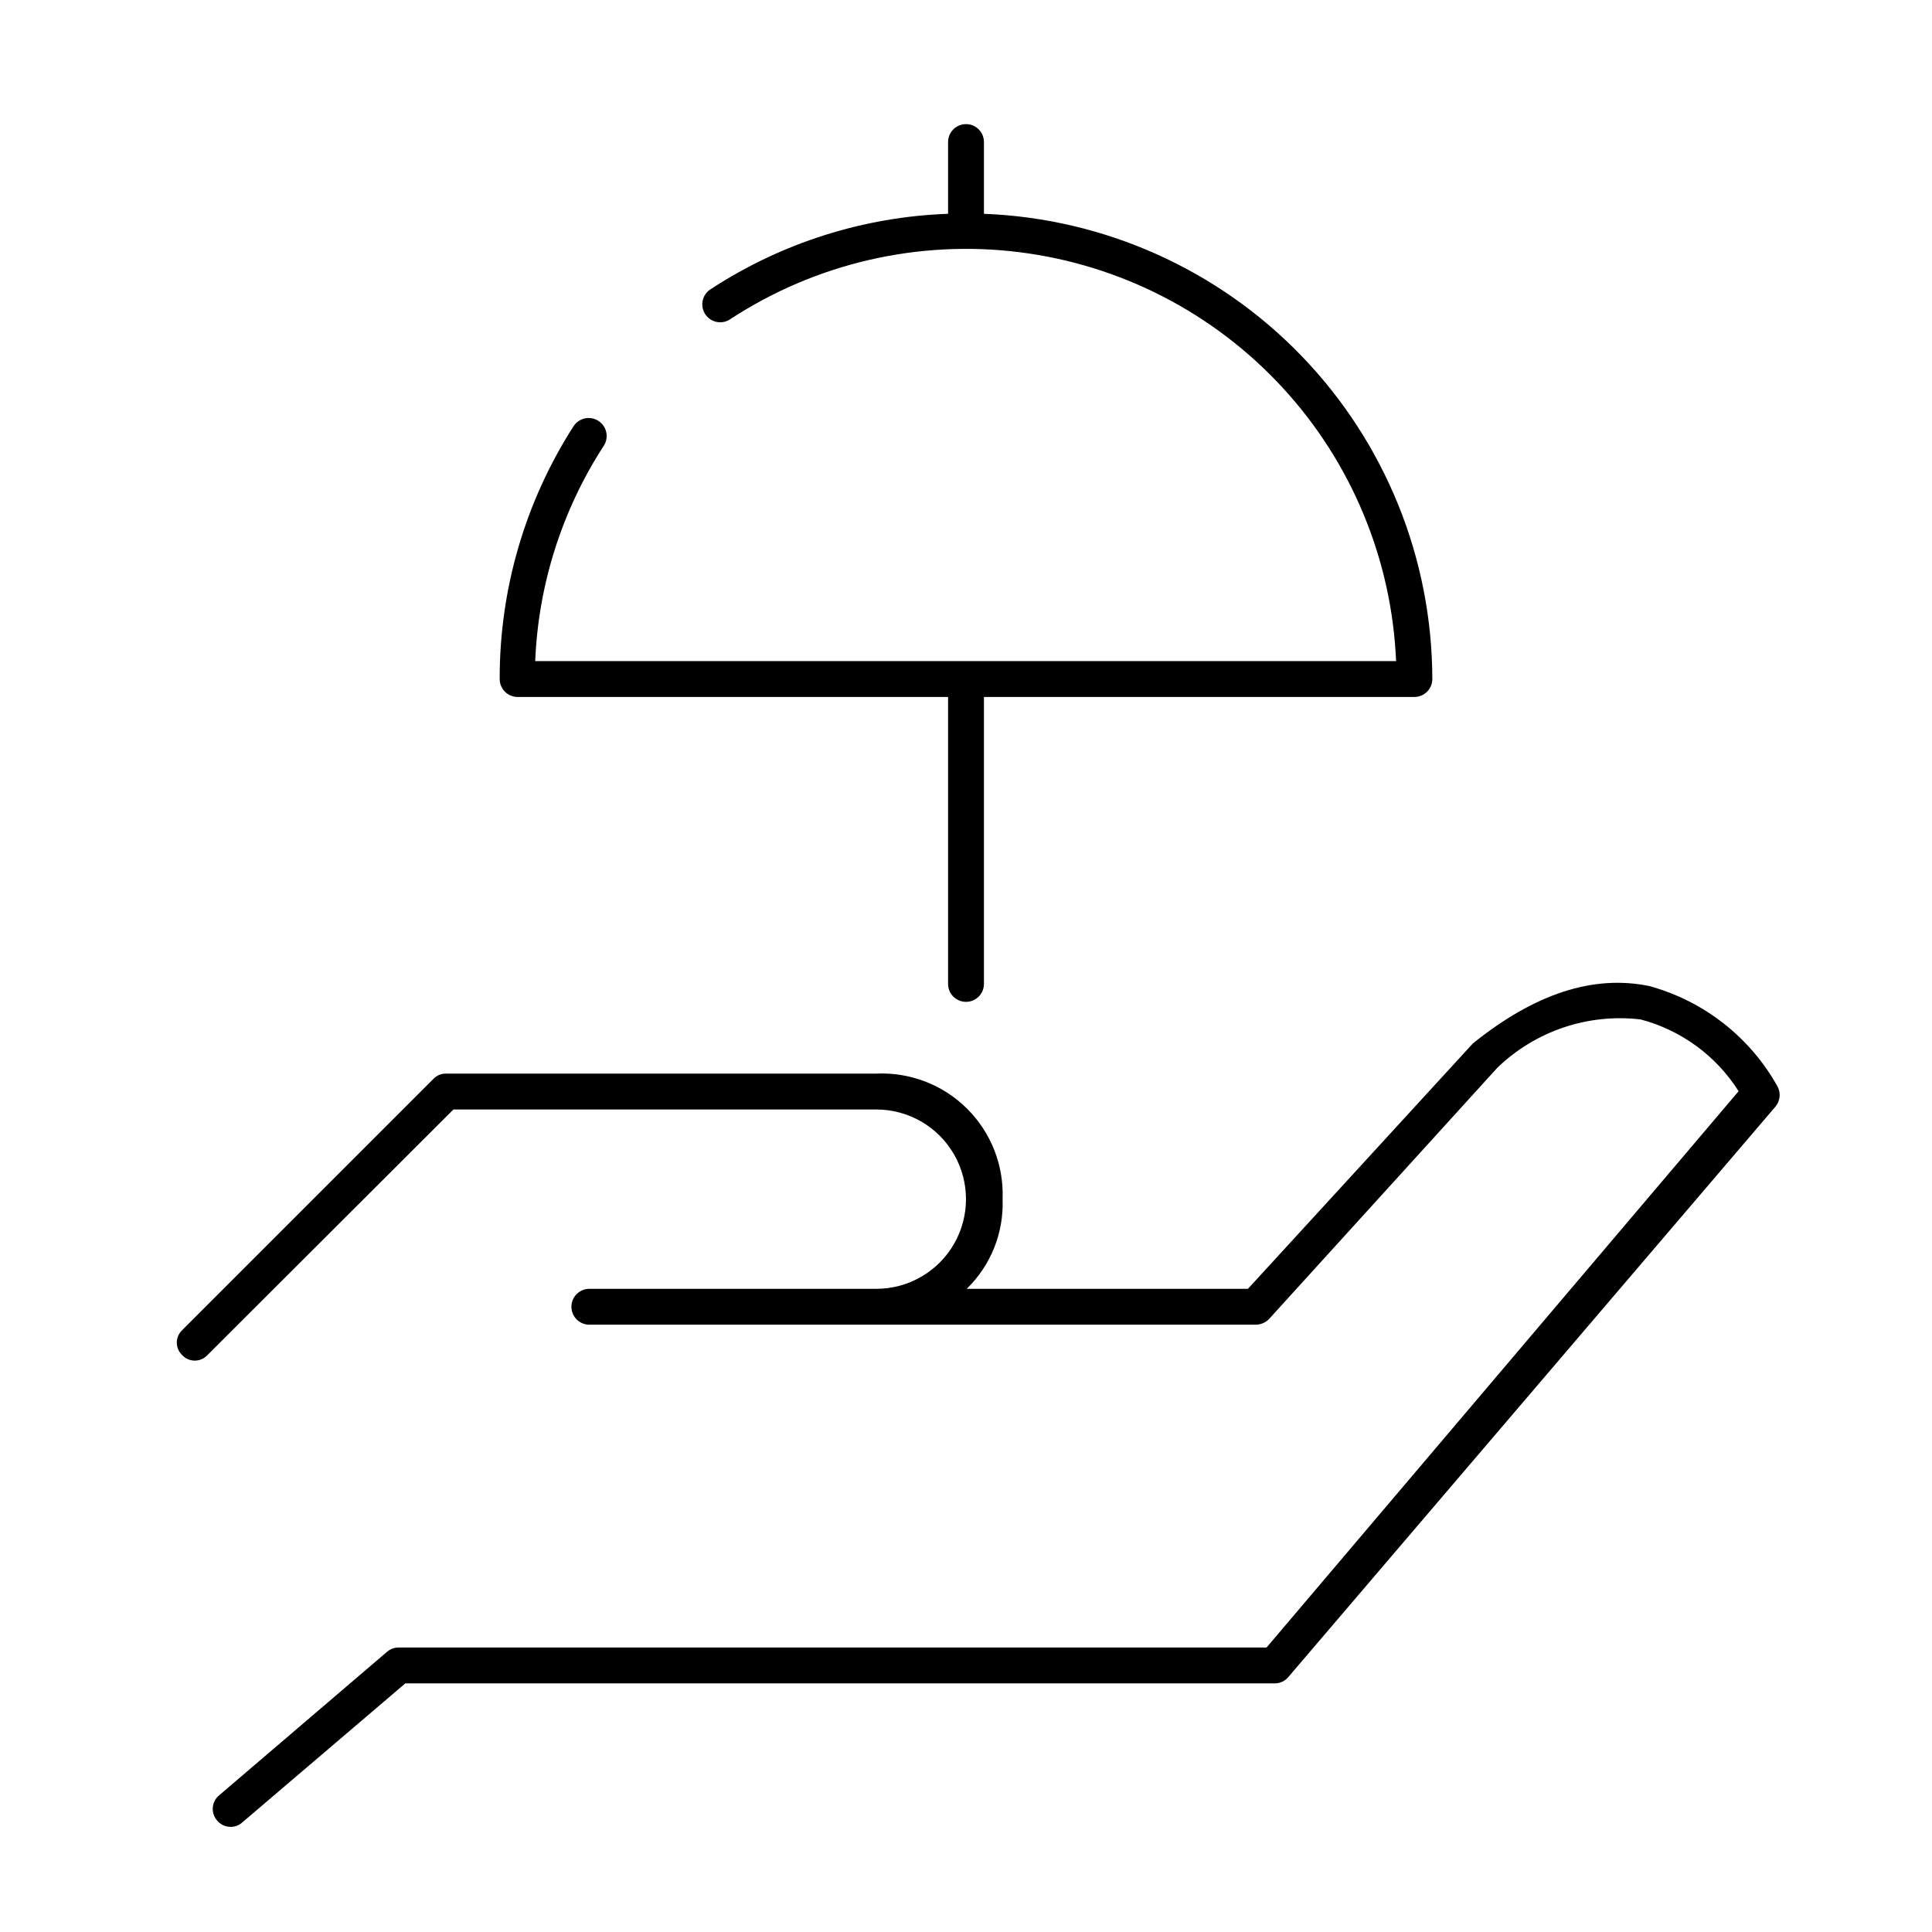
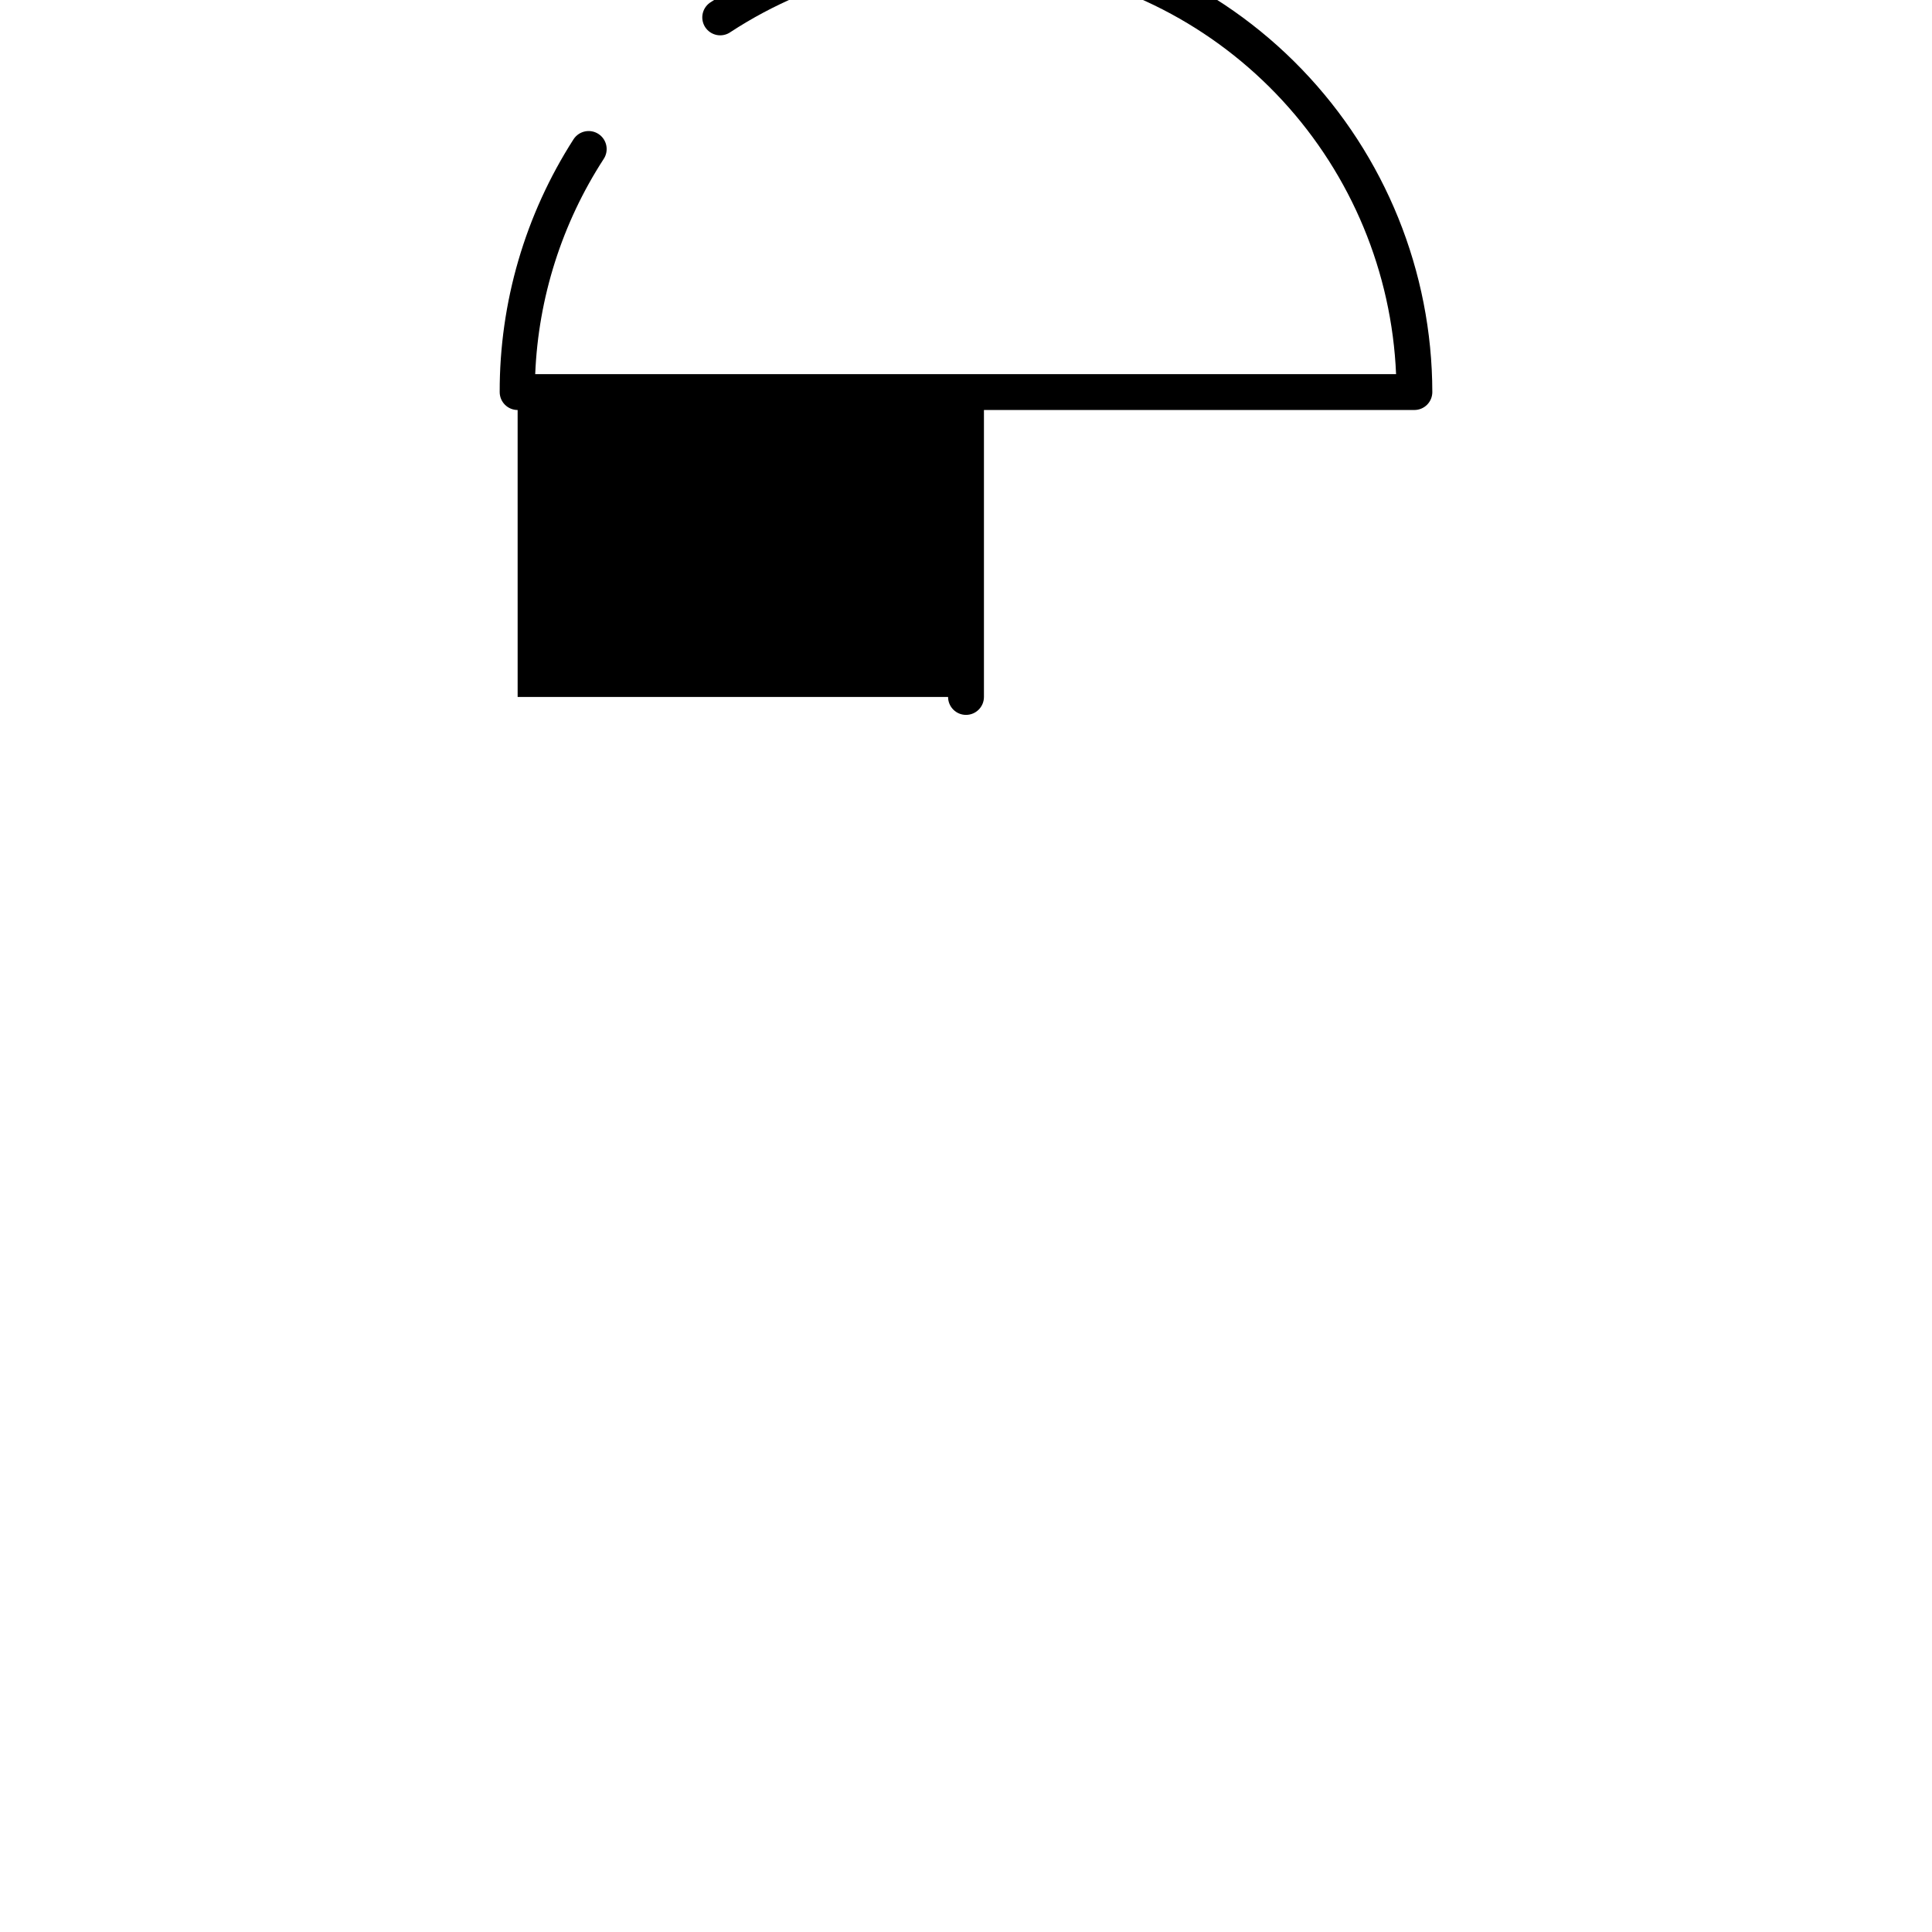
<svg xmlns="http://www.w3.org/2000/svg" fill="#000000" width="800px" height="800px" version="1.1" viewBox="144 144 512 512">
  <g>
-     <path d="m615.12 432.03c-7.281-13.125-19.555-22.754-34.031-26.711-14.734-3.043-30.23 1.902-46.77 15.211l-59.602 65.02h-74.527c6.394-6.215 9.848-14.855 9.508-23.766 0.355-8.961-3.062-17.66-9.422-23.984-6.359-6.324-15.082-9.691-24.039-9.285h-114.07c-1.262-0.016-2.469 0.504-3.328 1.426l-66.539 66.539v0.004c-0.922 0.859-1.441 2.066-1.441 3.324 0 1.262 0.52 2.465 1.441 3.328 0.863 0.918 2.066 1.441 3.324 1.441 1.262 0 2.465-0.523 3.328-1.441l65.211-65.113h112.07c8.488 0 16.336 4.527 20.582 11.879 4.242 7.356 4.242 16.414 0 23.766-4.246 7.356-12.094 11.883-20.582 11.883h-76.047c-2.625 0-4.754 2.129-4.754 4.754s2.129 4.754 4.754 4.754h176.62c1.332-0.016 2.598-0.562 3.519-1.523l60.457-66.539c10.102-9.773 24.062-14.488 38.023-12.832 10.734 2.844 20 9.633 25.949 19.012l-125.1 147.43h-230.04c-1.117 0.004-2.199 0.406-3.043 1.141l-44.488 38.023c-0.973 0.797-1.582 1.953-1.691 3.207-0.105 1.254 0.297 2.496 1.121 3.445 0.887 1.086 2.215 1.715 3.613 1.715 1.121 0.012 2.207-0.395 3.043-1.145l43.25-36.883 230.42 0.004c1.398 0 2.727-0.629 3.613-1.715l128.99-151.05c1.297-1.465 1.562-3.582 0.668-5.324z" />
-     <path d="m281.18 328.7h114.07v76.047c0 2.625 2.129 4.754 4.754 4.754s4.75-2.129 4.75-4.754v-76.047h114.07c1.262 0 2.469-0.5 3.363-1.391 0.891-0.891 1.391-2.102 1.391-3.359-0.051-31.918-12.449-62.578-34.598-85.562-22.148-22.98-52.332-36.504-84.227-37.73v-19.012c0-2.625-2.125-4.754-4.75-4.754s-4.754 2.129-4.754 4.754v19.012c-22.332 0.797-44.02 7.668-62.738 19.867-1.133 0.648-1.949 1.73-2.262 2.996-0.312 1.27-0.086 2.606 0.617 3.703 0.707 1.098 1.832 1.855 3.113 2.102 1.281 0.242 2.606-0.051 3.664-0.816 22.594-14.75 49.684-21.016 76.457-17.684 26.777 3.336 51.504 16.051 69.789 35.891 18.285 19.844 28.945 45.523 30.086 72.48h-228.14c0.832-20.297 7.102-39.996 18.156-57.035 1.445-2.207 0.828-5.164-1.379-6.606-2.203-1.445-5.16-0.828-6.606 1.379-12.832 19.988-19.633 43.258-19.582 67.016 0 1.258 0.5 2.469 1.395 3.359 0.891 0.891 2.098 1.391 3.359 1.391z" />
+     <path d="m281.18 328.7h114.07c0 2.625 2.129 4.754 4.754 4.754s4.75-2.129 4.75-4.754v-76.047h114.07c1.262 0 2.469-0.5 3.363-1.391 0.891-0.891 1.391-2.102 1.391-3.359-0.051-31.918-12.449-62.578-34.598-85.562-22.148-22.98-52.332-36.504-84.227-37.73v-19.012c0-2.625-2.125-4.754-4.75-4.754s-4.754 2.129-4.754 4.754v19.012c-22.332 0.797-44.02 7.668-62.738 19.867-1.133 0.648-1.949 1.73-2.262 2.996-0.312 1.27-0.086 2.606 0.617 3.703 0.707 1.098 1.832 1.855 3.113 2.102 1.281 0.242 2.606-0.051 3.664-0.816 22.594-14.75 49.684-21.016 76.457-17.684 26.777 3.336 51.504 16.051 69.789 35.891 18.285 19.844 28.945 45.523 30.086 72.48h-228.14c0.832-20.297 7.102-39.996 18.156-57.035 1.445-2.207 0.828-5.164-1.379-6.606-2.203-1.445-5.16-0.828-6.606 1.379-12.832 19.988-19.633 43.258-19.582 67.016 0 1.258 0.5 2.469 1.395 3.359 0.891 0.891 2.098 1.391 3.359 1.391z" />
  </g>
</svg>